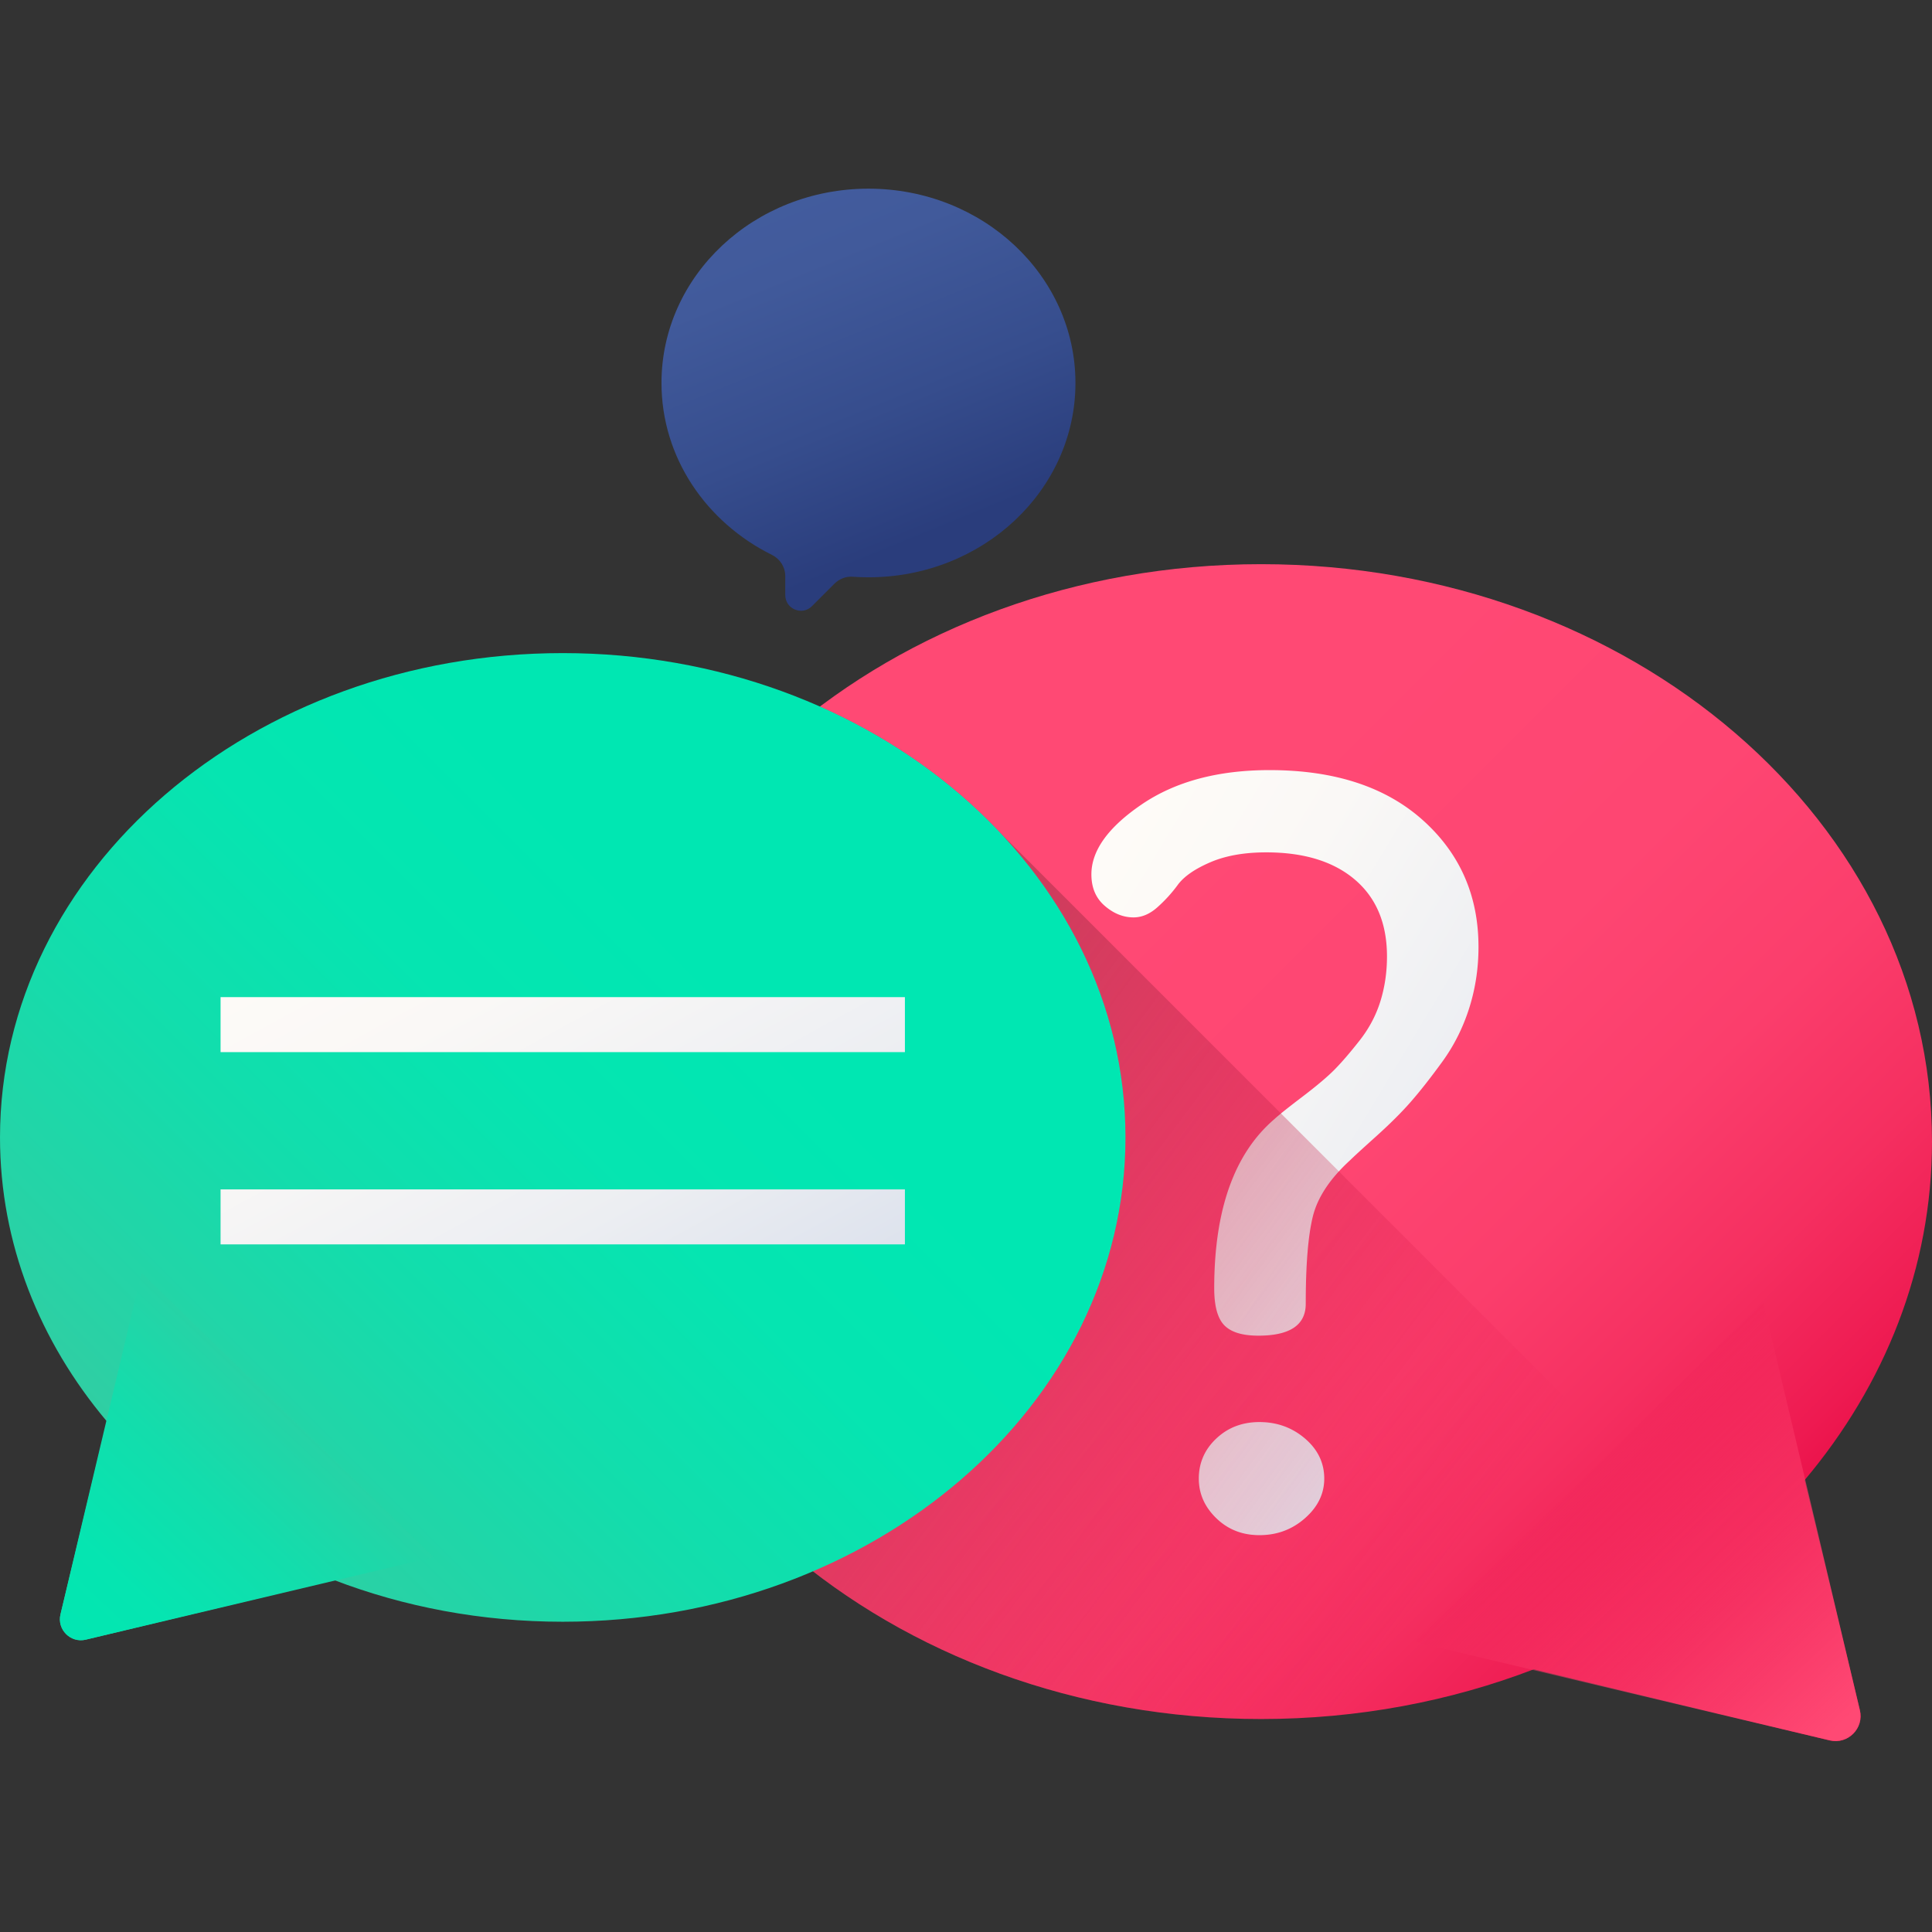
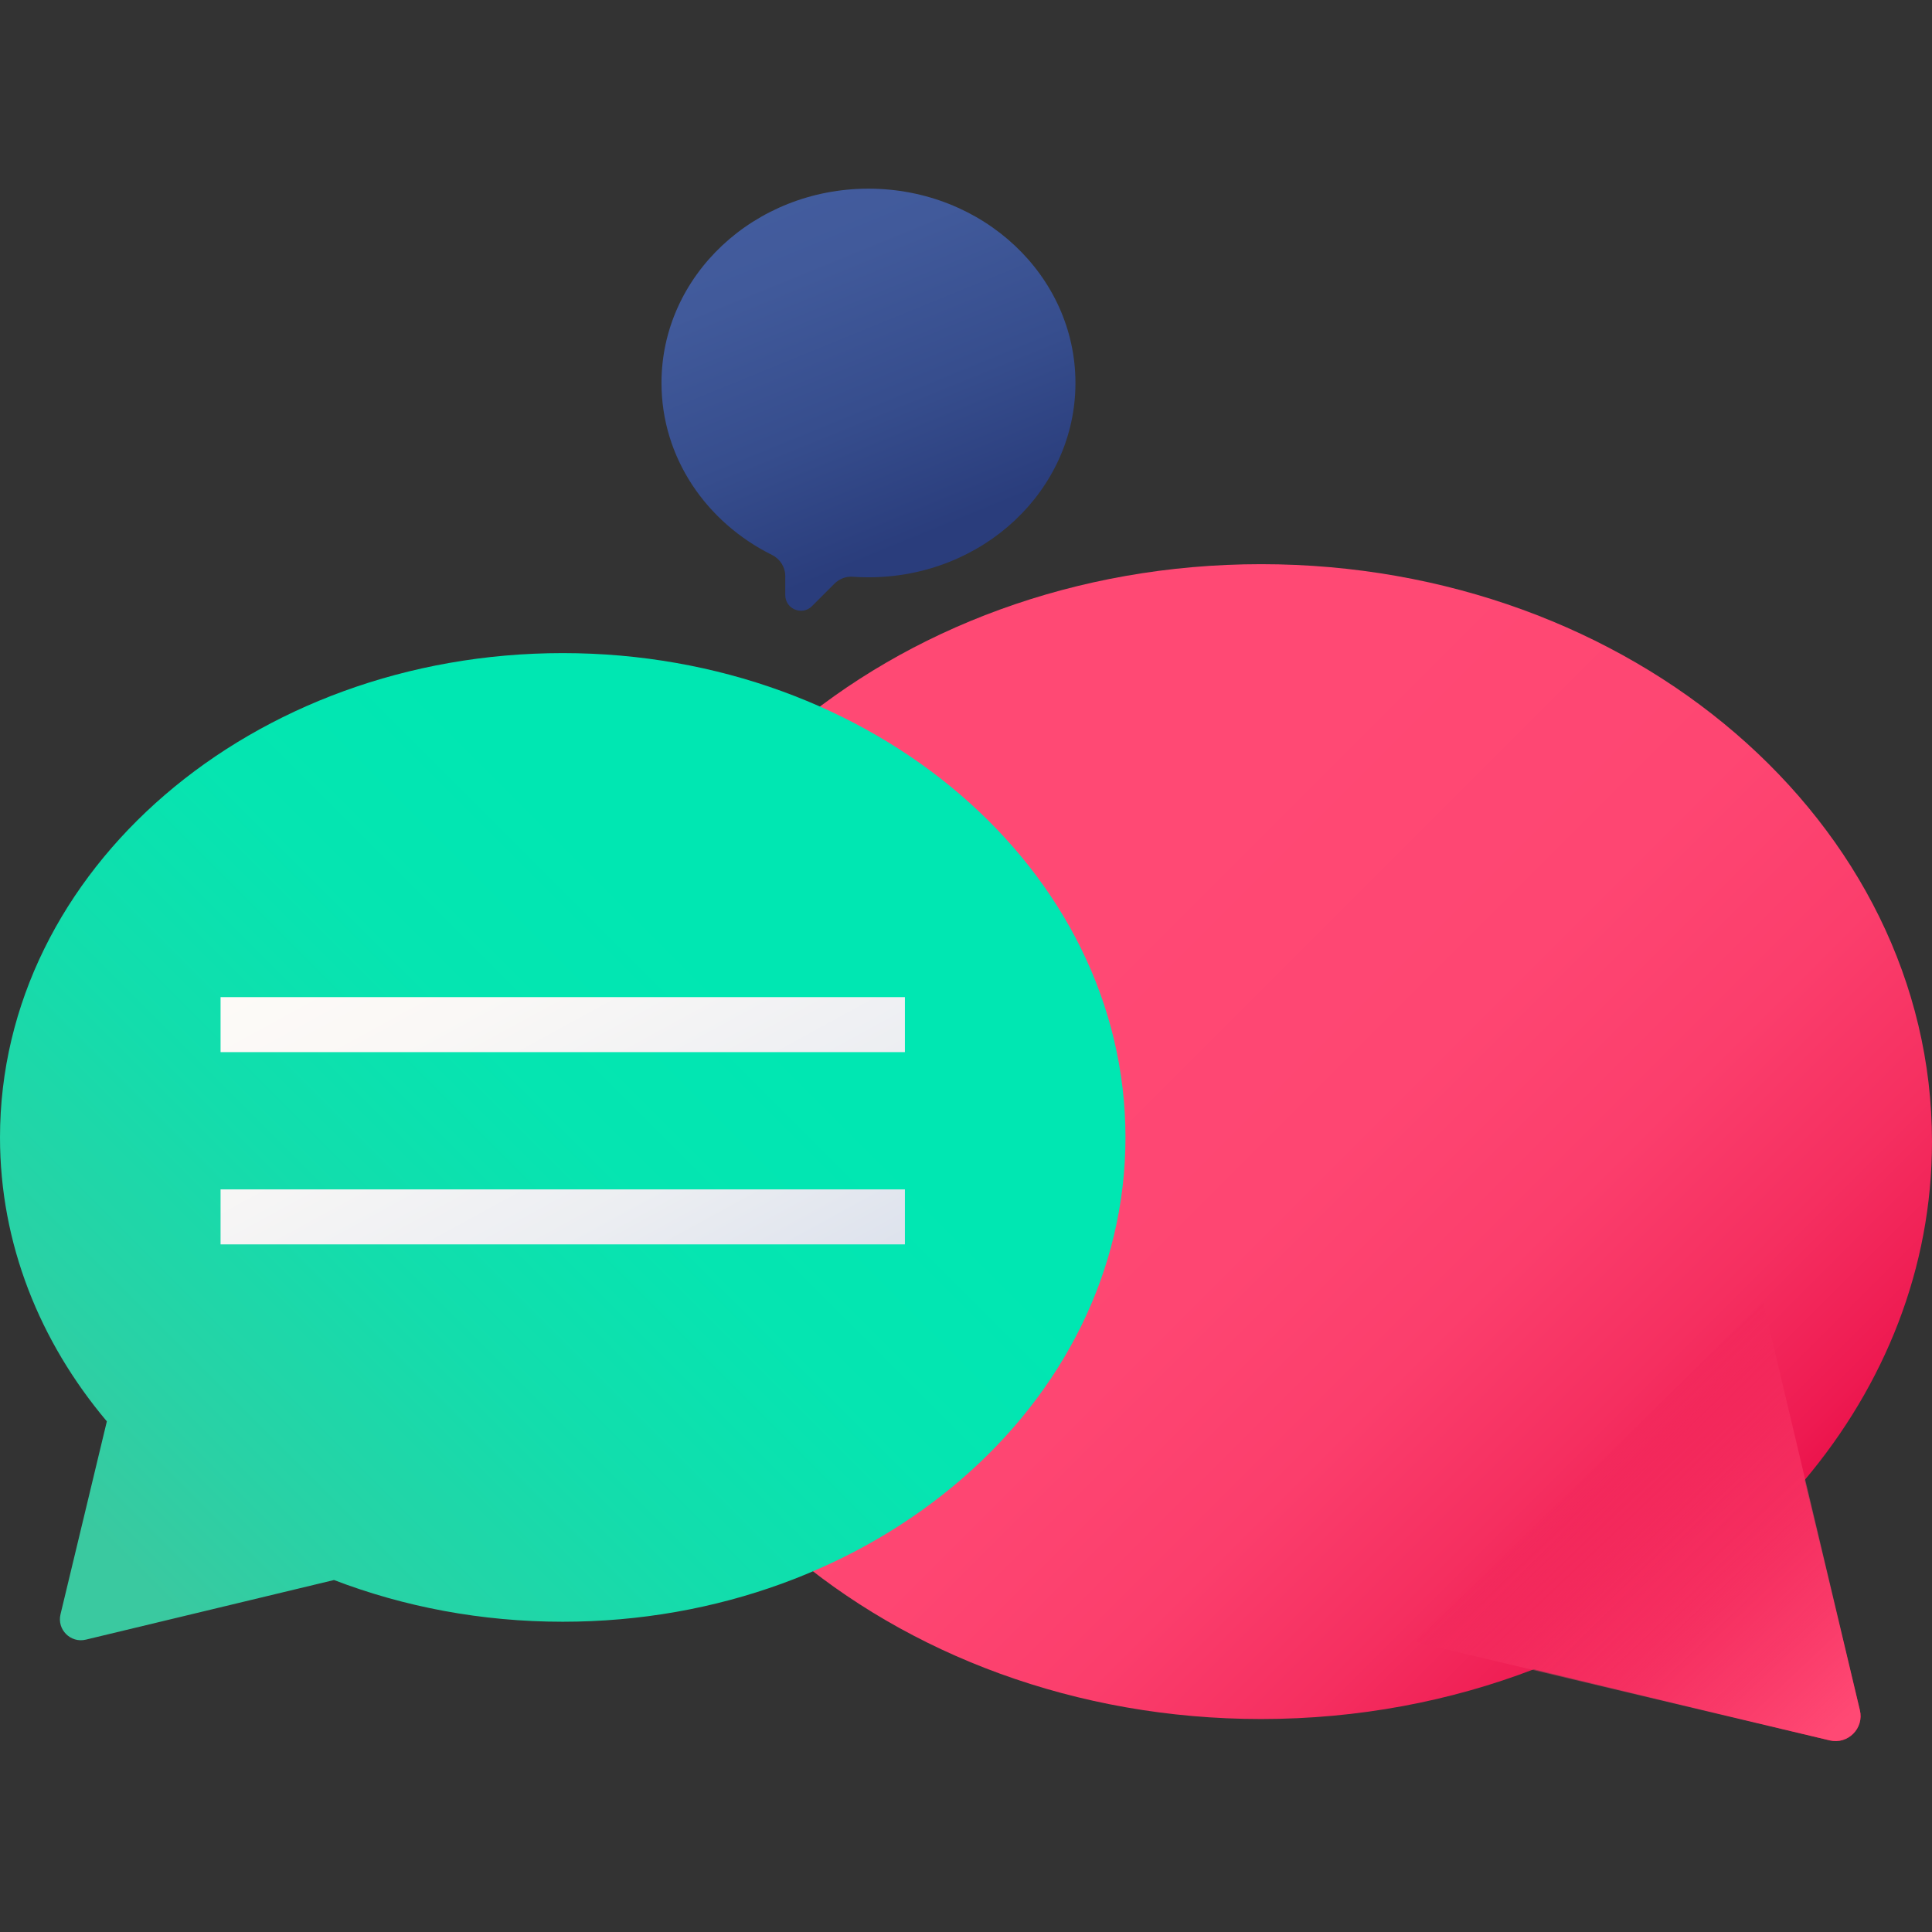
<svg xmlns="http://www.w3.org/2000/svg" xmlns:xlink="http://www.w3.org/1999/xlink" height="512pt" viewBox="0 -50 512 512" width="512pt">
  <rect x="0" y="-50" width="512" height="512" fill="#333333" stroke="none" />
  <linearGradient id="c" gradientUnits="userSpaceOnUse" x1="202.888" x2="246.556" y1="-15.259" y2="91.654">
    <stop offset="0" stop-color="#445ea0" />
    <stop offset=".322" stop-color="#415a9b" />
    <stop offset=".693" stop-color="#364d8d" />
    <stop offset="1" stop-color="#2a3d7c" />
  </linearGradient>
  <linearGradient id="d" gradientUnits="userSpaceOnUse" x1="283.686" x2="470.82" y1="202.019" y2="389.153">
    <stop offset="0" stop-color="#ff4974" />
    <stop offset=".326" stop-color="#fe4672" />
    <stop offset=".532" stop-color="#fb3e6c" />
    <stop offset=".705" stop-color="#f52f60" />
    <stop offset=".859" stop-color="#ee1a51" />
    <stop offset="1" stop-color="#e4003d" />
  </linearGradient>
  <linearGradient id="e" gradientUnits="userSpaceOnUse" x1="486.031" x2="389.37" y1="409.005" y2="306.515">
    <stop offset="0" stop-color="#ff4974" />
    <stop offset=".227" stop-color="#fd4571" stop-opacity=".773" />
    <stop offset=".466" stop-color="#f93867" stop-opacity=".533" />
    <stop offset=".71" stop-color="#f12358" stop-opacity=".29" />
    <stop offset=".957" stop-color="#e60642" stop-opacity=".043" />
    <stop offset="1" stop-color="#e4003d" stop-opacity="0" />
  </linearGradient>
  <linearGradient id="a">
    <stop offset="0" stop-color="#fffcf8" />
    <stop offset=".188" stop-color="#faf8f6" />
    <stop offset=".404" stop-color="#eceef2" />
    <stop offset=".635" stop-color="#d5dcea" />
    <stop offset=".875" stop-color="#b5c4df" />
    <stop offset="1" stop-color="#a1b5d8" />
  </linearGradient>
  <linearGradient id="f" gradientUnits="userSpaceOnUse" x1="263.127" x2="518.78" xlink:href="#a" y1="207.43" y2="361.574" />
  <linearGradient id="g" gradientUnits="userSpaceOnUse" x1="379.634" x2="131.921" y1="371.393" y2="186.336">
    <stop offset="0" stop-color="#e4003d" stop-opacity="0" />
    <stop offset=".223" stop-color="#cd1845" stop-opacity=".224" />
    <stop offset=".503" stop-color="#b82e4d" stop-opacity=".502" />
    <stop offset=".768" stop-color="#ab3c51" stop-opacity=".769" />
    <stop offset="1" stop-color="#a64153" />
  </linearGradient>
  <linearGradient id="b">
    <stop offset="0" stop-color="#00e7b2" />
    <stop offset=".246" stop-color="#05e5b1" />
    <stop offset=".53" stop-color="#13ddac" />
    <stop offset=".832" stop-color="#2ad1a5" />
    <stop offset="1" stop-color="#3ac9a0" />
  </linearGradient>
  <linearGradient id="h" gradientTransform="matrix(-1.004 0 0 1.004 259.012 -50.296)" gradientUnits="userSpaceOnUse" x1="67.246" x2="223.595" xlink:href="#b" y1="258.34" y2="414.688" />
  <linearGradient id="i" gradientTransform="matrix(-1.004 0 0 1.004 259.012 -50.296)" gradientUnits="userSpaceOnUse" x1="244.704" x2="163.945" xlink:href="#b" y1="440.182" y2="354.553" />
  <linearGradient id="j" gradientUnits="userSpaceOnUse" x1="114.128" x2="259.841" xlink:href="#a" y1="157.483" y2="424.139" />
  <linearGradient id="k" gradientUnits="userSpaceOnUse" x1="92.687" x2="238.401" xlink:href="#a" y1="169.199" y2="435.855" />
  <path d="M175.3 51.496C175.3 23.055 199.86 0 230.153 0c30.293 0 54.852 23.055 54.852 51.496 0 28.438-24.555 51.496-54.852 51.496-1.406 0-2.8-.05-4.18-.148-1.796-.13-3.558.562-4.835 1.836l-5.953 5.957c-2.614 2.613-7.082.761-7.082-2.934v-5.031c0-2.395-1.383-4.555-3.528-5.617-17.41-8.63-29.273-25.793-29.273-45.559zm0 0" fill="url(#c)" />
  <path d="M478.238 342.25C499.473 317.043 512 286.05 512 252.535c0-84.512-79.602-153.023-177.797-153.023s-177.797 68.511-177.797 153.023S236.008 405.56 334.203 405.56c25.735 0 50.184-4.711 72.266-13.18l78.41 18.84c4.82 1.156 9.164-3.188 8.004-8.008zm0 0" fill="url(#d)" />
  <path d="m467.293 295.281 25.594 107.93c1.156 4.82-3.188 9.164-8.008 8.008L375.004 385.14zm0 0" fill="url(#e)" />
-   <path d="M289.23 181.723c0-6.317 4.45-12.504 13.352-18.559 8.898-6.05 20.191-9.078 33.871-9.078 17.16 0 30.68 4.406 40.555 13.215 9.87 8.816 14.808 20.031 14.808 33.656 0 5.633-.82 11.035-2.464 16.215-1.645 5.176-4.012 9.902-7.11 14.168-3.101 4.273-5.887 7.816-8.347 10.629-2.461 2.82-5.567 5.906-9.301 9.265-3.739 3.364-5.973 5.407-6.688 6.133-5.398 4.906-8.722 9.903-9.984 14.988-1.258 5.086-1.887 12.805-1.887 23.165 0 5.632-4.191 8.445-12.574 8.445-4.191 0-7.188-.906-8.984-2.727-1.797-1.824-2.696-5.097-2.696-9.832 0-20.754 5.301-35.687 15.906-44.789 1.172-1.094 3.676-3.094 7.512-6.008 3.824-2.91 6.68-5.324 8.555-7.238 1.875-1.91 4.066-4.46 6.57-7.644 2.504-3.188 4.332-6.645 5.496-10.38 1.16-3.73 1.746-7.69 1.746-11.878 0-8.739-2.832-15.52-8.492-20.344-5.66-4.824-13.5-7.238-23.515-7.238-5.817 0-10.766.879-14.856 2.644-4.086 1.762-6.945 3.75-8.582 5.973a37.952 37.952 0 0 1-5.45 5.976c-2.003 1.766-4.089 2.641-6.269 2.641-2.722 0-5.27-1.02-7.629-3.059-2.363-2.03-3.543-4.812-3.543-8.34zm28.465 160.125c0-4.164 1.54-7.703 4.63-10.618 3.081-2.914 6.898-4.37 11.433-4.37 4.66 0 8.687 1.46 12.086 4.37 3.398 2.915 5.097 6.454 5.097 10.618 0 3.996-1.699 7.492-5.097 10.488-3.399 3-7.426 4.496-12.086 4.496-4.535 0-8.352-1.496-11.434-4.496-3.09-2.996-4.629-6.492-4.629-10.488zm0 0" fill="url(#f)" />
-   <path d="M334.203 405.559c25.735 0 50.184-4.711 72.266-13.18l78.41 18.84c4.82 1.156 9.164-3.188 8.004-8.008l-1.488-6.207-226.735-226.73c-12.93-13.618-29.043-24.903-47.367-33.024-37.313 28.05-60.887 69.297-60.887 115.285 0 84.512 79.602 153.024 177.797 153.024zm0 0" fill="url(#g)" />
  <path d="M28.316 326.676C10.508 305.536 0 279.539 0 251.43c0-70.887 66.77-128.352 149.129-128.352 82.363 0 149.133 57.465 149.133 128.352 0 70.882-66.77 128.347-149.133 128.347-21.582 0-42.09-3.953-60.613-11.054l-65.766 15.8c-4.047.973-7.688-2.671-6.715-6.714zm0 0" fill="url(#h)" />
-   <path d="M37.496 287.281 16.031 377.81c-.968 4.046 2.672 7.687 6.715 6.714l92.16-21.87zm0 0" fill="url(#i)" />
  <path d="M58.453 214.25H239.81v14.574H58.453zm0 0" fill="url(#j)" />
  <path d="M58.453 265.203H239.81v14.57H58.453zm0 0" fill="url(#k)" />
</svg>